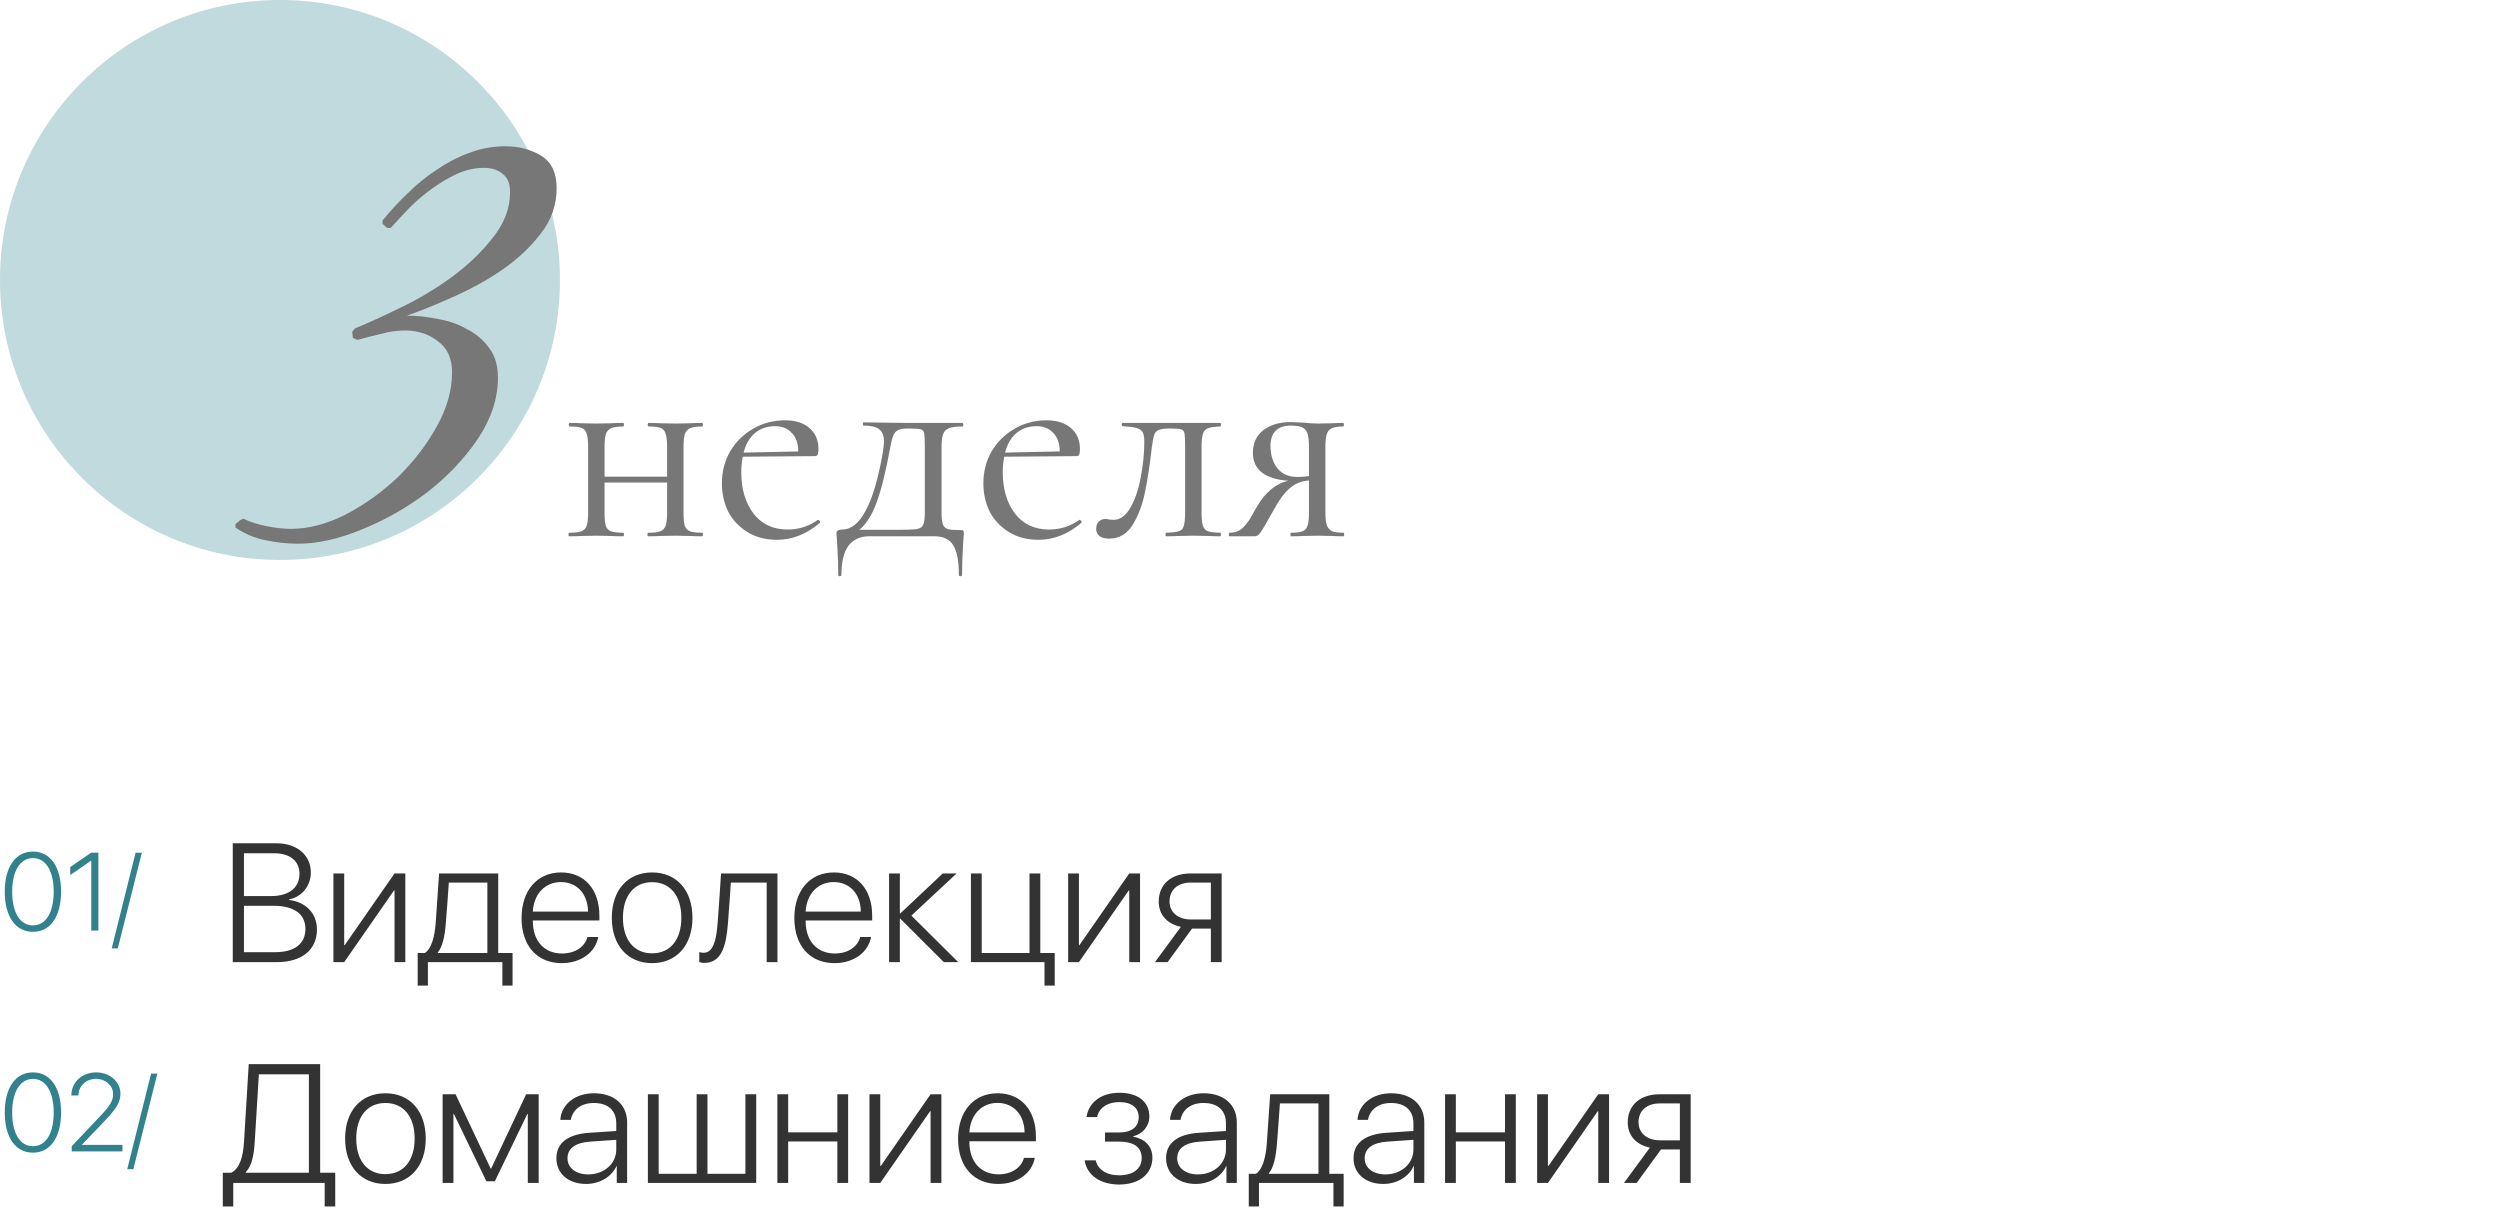
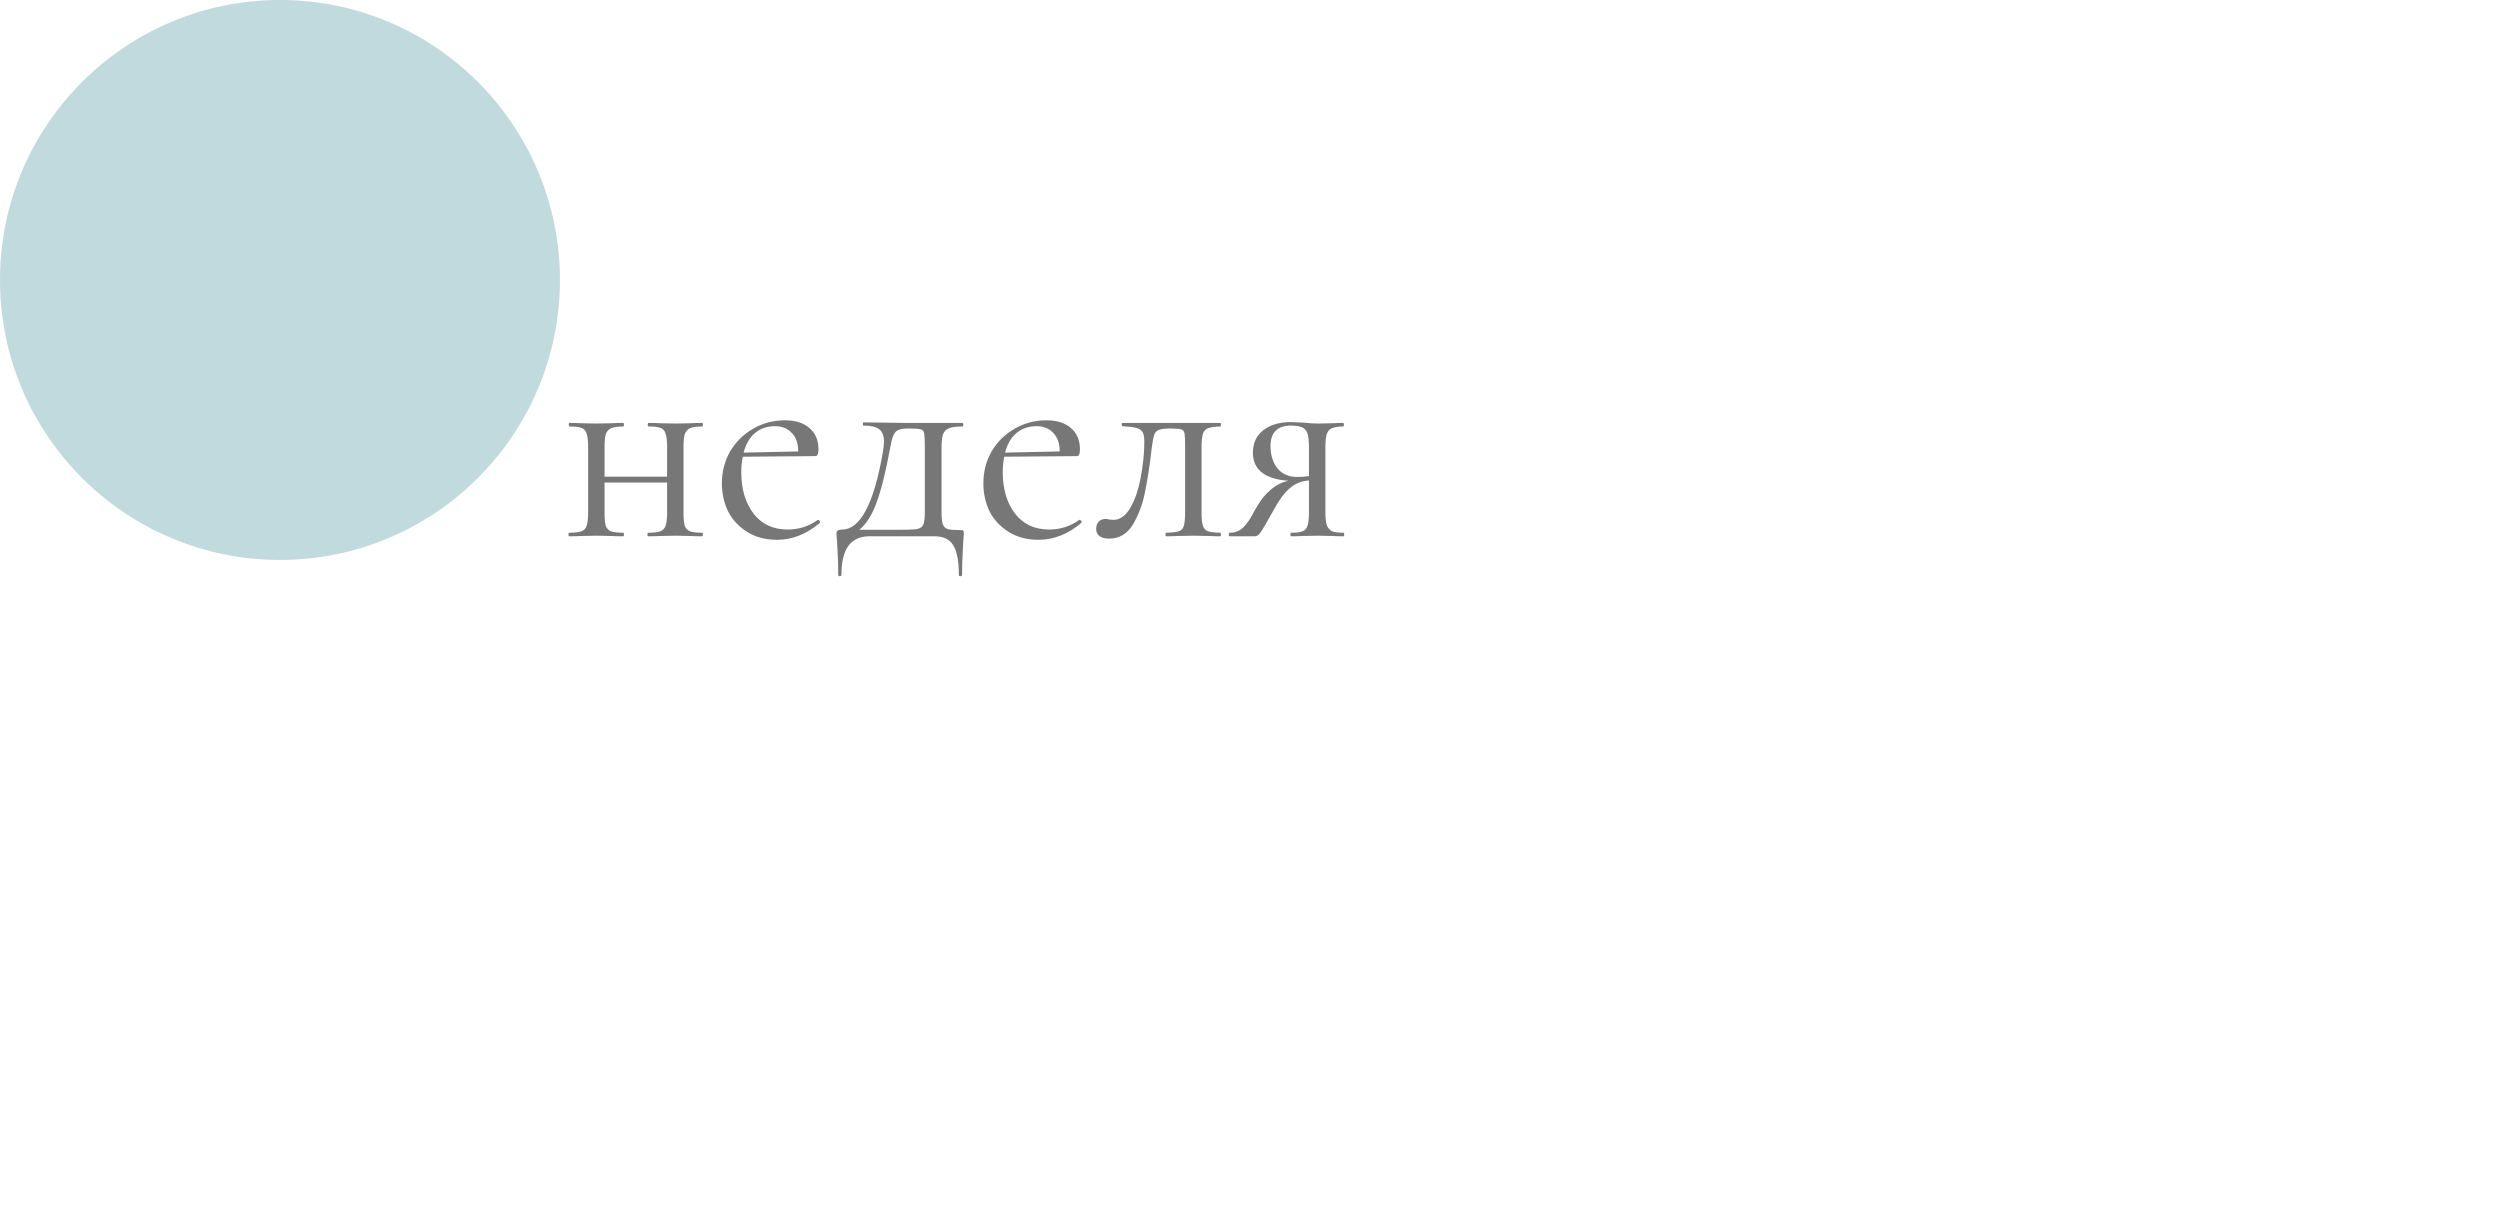
<svg xmlns="http://www.w3.org/2000/svg" width="317" height="156" viewBox="0 0 317 156" fill="none">
  <circle cx="35.5" cy="35.5" r="35.5" fill="#31828D" fill-opacity="0.3" />
  <path d="M89.055 67.553C89.105 67.553 89.129 67.628 89.129 67.777C89.129 67.925 89.105 68 89.055 68C88.41 68 87.901 67.988 87.529 67.963L85.667 67.925L83.657 67.963C83.31 67.988 82.826 68 82.205 68C82.131 68 82.094 67.925 82.094 67.777C82.094 67.628 82.131 67.553 82.205 67.553C82.9 67.553 83.409 67.491 83.732 67.367C84.054 67.243 84.278 67.007 84.402 66.66C84.526 66.288 84.588 65.729 84.588 64.985V61.188H76.659V64.985C76.659 65.729 76.708 66.288 76.807 66.66C76.931 67.007 77.155 67.243 77.478 67.367C77.825 67.491 78.346 67.553 79.041 67.553C79.091 67.553 79.115 67.628 79.115 67.777C79.115 67.925 79.091 68 79.041 68C78.396 68 77.887 67.988 77.515 67.963L75.653 67.925L73.68 67.963C73.333 67.988 72.837 68 72.191 68C72.117 68 72.08 67.925 72.08 67.777C72.08 67.628 72.117 67.553 72.191 67.553C72.886 67.553 73.395 67.491 73.718 67.367C74.065 67.243 74.288 67.007 74.388 66.66C74.512 66.288 74.574 65.729 74.574 64.985V56.646C74.574 55.901 74.512 55.355 74.388 55.008C74.288 54.636 74.077 54.387 73.755 54.263C73.432 54.139 72.923 54.077 72.228 54.077C72.154 54.077 72.117 54.003 72.117 53.854C72.117 53.705 72.154 53.63 72.228 53.63C72.849 53.63 73.333 53.643 73.68 53.668L75.653 53.705L77.552 53.668C77.924 53.643 78.421 53.63 79.041 53.63C79.091 53.63 79.115 53.705 79.115 53.854C79.115 54.003 79.091 54.077 79.041 54.077C78.346 54.077 77.825 54.152 77.478 54.3C77.155 54.449 76.931 54.71 76.807 55.082C76.708 55.43 76.659 55.976 76.659 56.72V60.443H84.588V56.646C84.588 55.901 84.526 55.355 84.402 55.008C84.302 54.636 84.091 54.387 83.769 54.263C83.446 54.139 82.937 54.077 82.243 54.077C82.168 54.077 82.131 54.003 82.131 53.854C82.131 53.705 82.168 53.63 82.243 53.63C82.863 53.63 83.347 53.643 83.694 53.668L85.667 53.705L87.566 53.668C87.938 53.643 88.435 53.63 89.055 53.63C89.105 53.63 89.129 53.705 89.129 53.854C89.129 54.003 89.105 54.077 89.055 54.077C88.36 54.077 87.839 54.152 87.492 54.3C87.169 54.449 86.945 54.71 86.821 55.082C86.722 55.43 86.672 55.976 86.672 56.72V64.985C86.672 65.729 86.722 66.288 86.821 66.66C86.945 67.007 87.169 67.243 87.492 67.367C87.839 67.491 88.36 67.553 89.055 67.553ZM103.746 65.915C103.82 65.915 103.882 65.965 103.932 66.064C104.006 66.139 104.019 66.213 103.969 66.288C102.281 67.727 100.47 68.447 98.534 68.447C97.07 68.447 95.804 68.112 94.737 67.442C93.67 66.772 92.863 65.903 92.317 64.836C91.796 63.744 91.535 62.565 91.535 61.299C91.535 59.81 91.883 58.458 92.578 57.241C93.297 56.025 94.265 55.07 95.481 54.375C96.697 53.655 98.05 53.295 99.539 53.295C100.879 53.295 101.922 53.63 102.666 54.3C103.411 54.946 103.783 55.839 103.783 56.981C103.783 57.279 103.746 57.502 103.671 57.651C103.622 57.775 103.51 57.837 103.336 57.837L94.178 57.911C94.054 58.582 93.992 59.227 93.992 59.847C93.992 62.007 94.513 63.769 95.556 65.133C96.598 66.474 98.038 67.144 99.874 67.144C101.289 67.144 102.567 66.734 103.709 65.915H103.746ZM98.273 54.04C97.256 54.04 96.4 54.338 95.705 54.933C95.035 55.504 94.563 56.323 94.29 57.39L101.214 57.241C101.214 56.224 100.941 55.442 100.395 54.896C99.874 54.325 99.167 54.04 98.273 54.04ZM121.846 67.218C122.019 67.218 122.119 67.243 122.143 67.293C122.193 67.317 122.218 67.442 122.218 67.665C122.218 67.764 122.193 68.087 122.143 68.633C122.143 68.856 122.119 69.34 122.069 70.085C122.019 70.854 121.994 71.785 121.994 72.877C121.994 73.001 121.92 73.063 121.771 73.063C121.647 73.063 121.585 73.001 121.585 72.877C121.585 71.164 121.349 69.923 120.878 69.154C120.431 68.385 119.624 68 118.458 68H110.231C109.089 68 108.208 68.397 107.588 69.191C106.992 70.01 106.694 71.239 106.694 72.877C106.694 73.001 106.62 73.063 106.471 73.063C106.347 73.063 106.285 73.001 106.285 72.877C106.285 71.735 106.26 70.792 106.21 70.047C106.161 69.303 106.136 68.844 106.136 68.67C106.086 68.124 106.061 67.789 106.061 67.665C106.061 67.317 106.297 67.144 106.769 67.144C107.935 67.144 108.94 66.337 109.784 64.724C110.653 63.111 111.372 60.654 111.943 57.353C112.042 56.658 112.092 56.224 112.092 56.05C112.092 55.256 111.881 54.71 111.459 54.412C111.062 54.114 110.405 53.965 109.486 53.965C109.437 53.965 109.412 53.903 109.412 53.779C109.412 53.63 109.437 53.556 109.486 53.556L115.108 53.63H122.069C122.119 53.63 122.143 53.705 122.143 53.854C122.143 54.003 122.119 54.077 122.069 54.077C121.275 54.077 120.692 54.152 120.319 54.3C119.947 54.449 119.699 54.71 119.575 55.082C119.451 55.43 119.389 55.976 119.389 56.72V64.985C119.389 65.704 119.451 66.225 119.575 66.548C119.724 66.846 119.947 67.032 120.245 67.107C120.567 67.181 121.101 67.218 121.846 67.218ZM117.267 56.646C117.267 55.802 117.242 55.244 117.192 54.971C117.143 54.698 117.006 54.524 116.783 54.449C116.559 54.375 116.1 54.338 115.405 54.338H114.959C114.264 54.338 113.78 54.499 113.507 54.822C113.259 55.12 113.06 55.715 112.911 56.609C112.315 59.835 111.72 62.23 111.124 63.793C110.553 65.332 109.834 66.461 108.965 67.181H113.544C114.835 67.181 115.703 67.156 116.15 67.107C116.621 67.032 116.919 66.858 117.043 66.585C117.192 66.288 117.267 65.754 117.267 64.985V56.646ZM136.901 65.915C136.975 65.915 137.037 65.965 137.087 66.064C137.162 66.139 137.174 66.213 137.124 66.288C135.437 67.727 133.625 68.447 131.689 68.447C130.225 68.447 128.959 68.112 127.892 67.442C126.825 66.772 126.018 65.903 125.472 64.836C124.951 63.744 124.691 62.565 124.691 61.299C124.691 59.81 125.038 58.458 125.733 57.241C126.453 56.025 127.421 55.07 128.637 54.375C129.853 53.655 131.205 53.295 132.694 53.295C134.034 53.295 135.077 53.63 135.821 54.3C136.566 54.946 136.938 55.839 136.938 56.981C136.938 57.279 136.901 57.502 136.827 57.651C136.777 57.775 136.665 57.837 136.491 57.837L127.334 57.911C127.21 58.582 127.148 59.227 127.148 59.847C127.148 62.007 127.669 63.769 128.711 65.133C129.753 66.474 131.193 67.144 133.029 67.144C134.444 67.144 135.722 66.734 136.864 65.915H136.901ZM131.429 54.04C130.411 54.04 129.555 54.338 128.86 54.933C128.19 55.504 127.718 56.323 127.445 57.39L134.37 57.241C134.37 56.224 134.097 55.442 133.551 54.896C133.029 54.325 132.322 54.04 131.429 54.04ZM140.631 68.298C140.085 68.298 139.676 68.186 139.403 67.963C139.13 67.739 138.993 67.442 138.993 67.069C138.993 66.672 139.105 66.362 139.328 66.139C139.552 65.915 139.825 65.804 140.147 65.804C140.321 65.804 140.495 65.828 140.668 65.878C140.842 65.903 141.016 65.915 141.19 65.915C142.033 65.915 142.753 65.394 143.349 64.352C143.944 63.309 144.379 62.019 144.652 60.48C144.95 58.941 145.098 57.44 145.098 55.976C145.098 55.43 145.024 55.033 144.875 54.784C144.726 54.536 144.466 54.362 144.093 54.263C143.746 54.164 143.163 54.09 142.344 54.04C142.269 54.04 142.232 53.978 142.232 53.854C142.232 53.705 142.269 53.63 142.344 53.63H148.337H154.74C154.79 53.63 154.815 53.705 154.815 53.854C154.815 54.003 154.79 54.077 154.74 54.077C154.02 54.102 153.499 54.176 153.177 54.3C152.879 54.4 152.668 54.623 152.544 54.971C152.42 55.318 152.358 55.901 152.358 56.72V64.985C152.358 65.779 152.42 66.35 152.544 66.697C152.668 67.044 152.879 67.268 153.177 67.367C153.474 67.466 153.996 67.528 154.74 67.553C154.79 67.553 154.815 67.628 154.815 67.777C154.815 67.925 154.79 68 154.74 68C154.095 68 153.599 67.988 153.251 67.963L151.39 67.925L149.38 67.963C149.007 67.988 148.511 68 147.89 68C147.816 68 147.779 67.925 147.779 67.777C147.779 67.628 147.816 67.553 147.89 67.553C148.635 67.528 149.156 67.466 149.454 67.367C149.777 67.268 149.988 67.057 150.087 66.734C150.211 66.387 150.273 65.804 150.273 64.985V56.646C150.273 55.802 150.248 55.244 150.199 54.971C150.149 54.698 150.012 54.524 149.789 54.449C149.566 54.375 149.131 54.338 148.486 54.338H148.263C147.642 54.338 147.196 54.4 146.923 54.524C146.65 54.623 146.463 54.822 146.364 55.12C146.265 55.392 146.166 55.889 146.066 56.609C145.793 58.991 145.496 60.939 145.173 62.453C144.875 63.967 144.366 65.32 143.647 66.511C142.927 67.702 141.922 68.298 140.631 68.298ZM170.369 67.553C170.418 67.553 170.443 67.628 170.443 67.777C170.443 67.925 170.418 68 170.369 68C169.798 68 169.351 67.988 169.029 67.963L167.13 67.925L165.157 67.963C164.81 67.988 164.326 68 163.705 68C163.656 68 163.631 67.925 163.631 67.777C163.631 67.628 163.656 67.553 163.705 67.553C164.375 67.553 164.859 67.491 165.157 67.367C165.48 67.243 165.691 67.007 165.79 66.66C165.914 66.312 165.976 65.754 165.976 64.985V60.927C165.058 60.977 164.251 61.299 163.556 61.895C162.861 62.466 162.117 63.495 161.323 64.985C160.578 66.325 160.082 67.169 159.834 67.516C159.61 67.839 159.374 68 159.126 68H155.888C155.838 68 155.813 67.925 155.813 67.777C155.813 67.628 155.838 67.553 155.888 67.553C156.632 67.553 157.228 67.317 157.674 66.846C158.146 66.35 158.518 65.828 158.791 65.282C159.089 64.736 159.288 64.389 159.387 64.24C159.858 63.396 160.429 62.689 161.099 62.118C161.794 61.523 162.551 61.138 163.37 60.964C160.367 60.741 158.866 59.55 158.866 57.39C158.866 56.199 159.3 55.256 160.169 54.561C161.062 53.866 162.241 53.519 163.705 53.519C163.978 53.519 164.512 53.544 165.306 53.593C165.976 53.668 166.584 53.705 167.13 53.705L168.991 53.668C169.314 53.643 169.761 53.63 170.332 53.63C170.381 53.63 170.406 53.705 170.406 53.854C170.406 54.003 170.381 54.077 170.332 54.077C169.686 54.077 169.202 54.152 168.88 54.3C168.582 54.425 168.371 54.66 168.247 55.008C168.123 55.355 168.061 55.901 168.061 56.646V64.985C168.061 65.704 168.123 66.25 168.247 66.623C168.396 66.97 168.619 67.218 168.917 67.367C169.24 67.491 169.724 67.553 170.369 67.553ZM161.099 56.534C161.099 57.701 161.397 58.656 161.993 59.401C162.588 60.12 163.432 60.48 164.524 60.48C164.996 60.48 165.48 60.443 165.976 60.368V56.72C165.976 55.926 165.914 55.343 165.79 54.971C165.666 54.598 165.442 54.338 165.12 54.189C164.797 54.04 164.313 53.965 163.668 53.965C162.824 53.965 162.179 54.189 161.732 54.636C161.31 55.082 161.099 55.715 161.099 56.534Z" fill="#777777" />
-   <path d="M70.582 23.852C70.582 26.019 69.897 27.958 68.528 29.67C67.216 31.381 65.562 32.921 63.566 34.29C61.627 35.602 59.545 36.742 57.32 37.712C55.153 38.682 53.242 39.452 51.588 40.022C52.842 40.022 54.154 40.165 55.523 40.45C56.892 40.678 58.119 41.106 59.202 41.733C60.343 42.304 61.284 43.102 62.026 44.129C62.767 45.099 63.138 46.354 63.138 47.894C63.138 50.517 62.282 53.113 60.571 55.679C58.86 58.189 56.721 60.442 54.154 62.439C51.588 64.378 48.821 65.947 45.855 67.144C42.946 68.342 40.265 68.941 37.813 68.941C36.501 68.941 35.132 68.799 33.706 68.513C32.28 68.228 30.996 67.686 29.856 66.888V66.46L30.454 65.947L30.882 65.775C31.681 66.175 32.651 66.489 33.791 66.717C34.932 66.945 35.959 67.059 36.871 67.059C39.096 67.059 41.406 66.46 43.802 65.262C46.197 64.007 48.393 62.439 50.39 60.556C52.386 58.617 54.04 56.478 55.352 54.139C56.664 51.801 57.32 49.491 57.32 47.209C57.32 45.441 56.721 44.129 55.523 43.273C54.383 42.361 52.985 41.904 51.331 41.904C50.361 41.904 49.363 42.047 48.336 42.332C47.31 42.56 46.311 42.817 45.342 43.102L44.743 42.846L44.657 42.076L44.999 41.648C46.54 41.02 48.422 40.165 50.646 39.081C52.928 37.997 55.096 36.714 57.149 35.231C59.259 33.691 61.028 32.008 62.454 30.183C63.937 28.358 64.678 26.418 64.678 24.365C64.678 23.281 64.364 22.511 63.737 22.055C63.167 21.541 62.368 21.285 61.341 21.285C60.2 21.285 59.06 21.541 57.919 22.055C56.835 22.568 55.78 23.196 54.753 23.937C53.727 24.679 52.757 25.506 51.844 26.418C50.989 27.331 50.219 28.158 49.534 28.899H49.106L48.508 28.386V27.958C49.477 26.761 50.532 25.62 51.673 24.536C52.814 23.395 54.04 22.397 55.352 21.541C56.664 20.629 58.033 19.916 59.459 19.402C60.942 18.832 62.482 18.547 64.079 18.547C65.79 18.547 67.302 18.946 68.614 19.745C69.926 20.543 70.582 21.912 70.582 23.852Z" fill="#777777" />
-   <path d="M35.092 122H29.514V106.929H35.06C37.651 106.929 39.416 108.423 39.416 110.647C39.416 112.318 38.256 113.749 36.658 114.042V114.115C38.737 114.365 40.188 115.775 40.188 117.864C40.188 120.433 38.277 122 35.092 122ZM30.935 108.193V113.624H34.34C36.627 113.624 37.974 112.579 37.974 110.804C37.974 109.164 36.763 108.193 34.757 108.193H30.935ZM30.935 120.736H34.904C37.358 120.736 38.726 119.66 38.726 117.791C38.726 115.911 37.306 114.856 34.705 114.856H30.935V120.736ZM43.645 122H42.277V110.752H43.645V119.848H43.708L50.027 110.752H51.395V122H50.027V112.903H49.964L43.645 122ZM61.797 120.841V111.911H56.91C56.878 112.496 56.586 116.538 56.523 117.164C56.398 118.679 56.126 120.026 55.51 120.778V120.841H61.797ZM54.257 124.977H52.962V120.841H53.87C54.716 120.287 55.103 118.783 55.239 117.112C55.291 116.465 55.646 111.368 55.677 110.752H63.176V120.841H64.993V124.977H63.698V122H54.257V124.977ZM71.124 111.848C69.108 111.848 67.688 113.352 67.563 115.587H74.56C74.539 113.352 73.161 111.848 71.124 111.848ZM74.487 118.815H75.855C75.521 120.736 73.672 122.125 71.229 122.125C68.116 122.125 66.132 119.942 66.132 116.402C66.132 112.914 68.116 110.626 71.145 110.626C74.101 110.626 76.002 112.767 76.002 116.109V116.715H67.563V116.788C67.563 119.337 69.025 120.903 71.26 120.903C72.952 120.903 74.153 120.047 74.487 118.815ZM82.686 122.125C79.594 122.125 77.579 119.88 77.579 116.371C77.579 112.861 79.594 110.626 82.686 110.626C85.777 110.626 87.804 112.861 87.804 116.371C87.804 119.88 85.777 122.125 82.686 122.125ZM82.686 120.882C84.973 120.882 86.394 119.18 86.394 116.371C86.394 113.561 84.973 111.859 82.686 111.859C80.409 111.859 78.989 113.572 78.989 116.371C78.989 119.18 80.409 120.882 82.686 120.882ZM92.295 117.164C92.065 120.068 91.449 122.094 89.297 122.094C88.973 122.094 88.754 122.021 88.67 121.99V120.726C88.733 120.747 88.952 120.809 89.234 120.809C90.404 120.809 90.822 119.305 90.989 117.112C91.052 116.465 91.396 111.368 91.428 110.752H98.582V122H97.214V111.911H92.671C92.639 112.496 92.357 116.538 92.295 117.164ZM105.715 111.848C103.7 111.848 102.279 113.352 102.154 115.587H109.152C109.131 113.352 107.752 111.848 105.715 111.848ZM109.078 118.815H110.447C110.112 120.736 108.264 122.125 105.82 122.125C102.707 122.125 100.723 119.942 100.723 116.402C100.723 112.914 102.707 110.626 105.736 110.626C108.692 110.626 110.593 112.767 110.593 116.109V116.715H102.154V116.788C102.154 119.337 103.616 120.903 105.851 120.903C107.543 120.903 108.744 120.047 109.078 118.815ZM115.564 116.099L121.507 122H119.679L114.165 116.496H114.102V122H112.734V110.752H114.102V115.817H114.165L119.544 110.752H121.298L115.564 116.099ZM133.737 124.977H132.442V122H123.115V110.752H124.484V120.841H130.541V110.752H131.909V120.841H133.737V124.977ZM136.808 122H135.44V110.752H136.808V119.848H136.87L143.189 110.752H144.557V122H143.189V112.903H143.127L136.808 122ZM151.002 116.59H153.539V111.911H151.002C149.351 111.911 148.296 112.82 148.296 114.303C148.296 115.66 149.362 116.59 151.002 116.59ZM153.539 122V117.749H151.148L148.056 122H146.448L149.738 117.519C147.994 117.164 146.928 115.984 146.928 114.334C146.928 112.109 148.516 110.752 151.002 110.752H154.908V122H153.539ZM32.303 144.747C32.188 146.491 31.958 147.775 31.165 148.632V148.705H39.165V136.224H32.825L32.303 144.747ZM29.577 150V152.977H28.251V148.705H29.316C30.402 148.141 30.83 146.71 30.945 144.694L31.541 134.929H40.596V148.705H42.507V152.977H41.17V150H29.577ZM48.867 150.125C45.776 150.125 43.76 147.88 43.76 144.371C43.76 140.861 45.776 138.626 48.867 138.626C51.959 138.626 53.985 140.861 53.985 144.371C53.985 147.88 51.959 150.125 48.867 150.125ZM48.867 148.882C51.155 148.882 52.575 147.18 52.575 144.371C52.575 141.561 51.155 139.859 48.867 139.859C46.591 139.859 45.17 141.572 45.17 144.371C45.17 147.18 46.591 148.882 48.867 148.882ZM57.495 150H56.126V138.752H57.766L62.215 148.172H62.278L66.717 138.752H68.304V150H66.926V141.258H66.863L62.748 149.781H61.672L57.557 141.258H57.495V150ZM74.592 148.914C76.607 148.914 78.143 147.546 78.143 145.77V144.527L74.853 144.757C72.962 144.882 71.96 145.613 71.96 146.877C71.96 148.089 73.025 148.914 74.592 148.914ZM74.32 150.125C72.075 150.125 70.55 148.809 70.55 146.867C70.55 144.945 71.991 143.827 74.686 143.639L78.143 143.41V142.449C78.143 140.809 77.109 139.859 75.291 139.859C73.725 139.859 72.628 140.663 72.377 142H71.051C71.166 140.026 72.942 138.626 75.302 138.626C77.882 138.626 79.521 140.068 79.521 142.334V150H78.205V147.848H78.174C77.568 149.217 76.043 150.125 74.32 150.125ZM82.153 150V138.752H83.521V148.841H88.336V138.752H89.704V148.841H94.519V138.752H95.887V150H82.153ZM106.175 150V144.736H99.94V150H98.572V138.752H99.94V143.577H106.175V138.752H107.543V150H106.175ZM111.616 150H110.248V138.752H111.616V147.848H111.679L117.998 138.752H119.366V150H117.998V140.903H117.935L111.616 150ZM126.479 139.848C124.463 139.848 123.042 141.352 122.917 143.587H129.915C129.894 141.352 128.515 139.848 126.479 139.848ZM129.842 146.815H131.21C130.876 148.736 129.027 150.125 126.583 150.125C123.471 150.125 121.486 147.942 121.486 144.402C121.486 140.914 123.471 138.626 126.499 138.626C129.455 138.626 131.356 140.767 131.356 144.109V144.715H122.917V144.788C122.917 147.337 124.379 148.903 126.614 148.903C128.306 148.903 129.507 148.047 129.842 146.815ZM141.915 150.198C139.471 150.198 137.79 148.966 137.539 147.128H138.938C139.189 148.256 140.244 149.029 141.915 149.029C143.701 149.029 144.766 148.172 144.766 146.856C144.766 145.415 143.722 144.757 141.863 144.757H140.119V143.598H141.863C143.492 143.598 144.39 142.898 144.39 141.645C144.39 140.527 143.544 139.744 141.946 139.744C140.359 139.744 139.335 140.527 139.116 141.645H137.769C138.04 139.827 139.555 138.564 141.946 138.564C144.369 138.564 145.738 139.775 145.738 141.561C145.738 142.793 144.902 143.807 143.691 144.068V144.13C145.163 144.402 146.124 145.331 146.124 146.783C146.124 148.872 144.432 150.198 141.915 150.198ZM151.9 148.914C153.915 148.914 155.451 147.546 155.451 145.77V144.527L152.161 144.757C150.27 144.882 149.268 145.613 149.268 146.877C149.268 148.089 150.333 148.914 151.9 148.914ZM151.628 150.125C149.383 150.125 147.858 148.809 147.858 146.867C147.858 144.945 149.299 143.827 151.994 143.639L155.451 143.41V142.449C155.451 140.809 154.417 139.859 152.599 139.859C151.033 139.859 149.936 140.663 149.686 142H148.359C148.474 140.026 150.25 138.626 152.61 138.626C155.19 138.626 156.829 140.068 156.829 142.334V150H155.513V147.848H155.482C154.876 149.217 153.351 150.125 151.628 150.125ZM167.18 148.841V139.911H162.292C162.26 140.496 161.968 144.538 161.905 145.164C161.78 146.679 161.508 148.026 160.892 148.778V148.841H167.18ZM159.639 152.977H158.344V148.841H159.252C160.098 148.287 160.485 146.783 160.621 145.112C160.673 144.465 161.028 139.368 161.059 138.752H168.558V148.841H170.376V152.977H169.08V150H159.639V152.977ZM175.671 148.914C177.686 148.914 179.222 147.546 179.222 145.77V144.527L175.932 144.757C174.041 144.882 173.039 145.613 173.039 146.877C173.039 148.089 174.104 148.914 175.671 148.914ZM175.399 150.125C173.154 150.125 171.629 148.809 171.629 146.867C171.629 144.945 173.07 143.827 175.765 143.639L179.222 143.41V142.449C179.222 140.809 178.188 139.859 176.371 139.859C174.804 139.859 173.707 140.663 173.457 142H172.13C172.245 140.026 174.021 138.626 176.381 138.626C178.961 138.626 180.6 140.068 180.6 142.334V150H179.284V147.848H179.253C178.647 149.217 177.122 150.125 175.399 150.125ZM190.836 150V144.736H184.601V150H183.232V138.752H184.601V143.577H190.836V138.752H192.204V150H190.836ZM196.277 150H194.909V138.752H196.277V147.848H196.34L202.659 138.752H204.027V150H202.659V140.903H202.596L196.277 150ZM210.471 144.59H213.009V139.911H210.471C208.821 139.911 207.766 140.82 207.766 142.303C207.766 143.66 208.831 144.59 210.471 144.59ZM213.009 150V145.749H210.617L207.526 150H205.917L209.207 145.519C207.463 145.164 206.398 143.984 206.398 142.334C206.398 140.109 207.985 138.752 210.471 138.752H214.377V150H213.009Z" fill="#333333" />
-   <path d="M4.177 118.157C1.935 118.157 0.602 116.182 0.602 113.064C0.602 109.968 1.948 107.979 4.177 107.979C6.412 107.979 7.745 109.961 7.745 113.058C7.745 116.175 6.419 118.157 4.177 118.157ZM4.177 117.337C5.845 117.337 6.809 115.676 6.809 113.064C6.809 110.474 5.831 108.806 4.177 108.806C2.529 108.806 1.545 110.487 1.545 113.058C1.545 115.676 2.509 117.337 4.177 117.337ZM11.573 118V109.127H11.546C11.389 109.223 9.68 110.46 8.9 110.945V109.947C9.194 109.763 11.286 108.286 11.56 108.122H12.476V118H11.573ZM14.937 120.256H14.164L17.192 108.129H17.985L14.937 120.256Z" fill="#31828D" />
-   <path d="M4.177 146.157C1.935 146.157 0.602 144.182 0.602 141.064C0.602 137.968 1.948 135.979 4.177 135.979C6.412 135.979 7.745 137.961 7.745 141.058C7.745 144.175 6.419 146.157 4.177 146.157ZM4.177 145.337C5.845 145.337 6.809 143.676 6.809 141.064C6.809 138.474 5.831 136.806 4.177 136.806C2.529 136.806 1.545 138.487 1.545 141.058C1.545 143.676 2.509 145.337 4.177 145.337ZM9.044 138.897C9.058 137.216 10.398 135.979 12.202 135.979C13.925 135.979 15.271 137.161 15.271 138.672C15.271 139.752 14.786 140.565 13.146 142.268L10.398 145.139V145.166H15.524V146H9.092V145.344L12.578 141.659C13.986 140.176 14.342 139.588 14.342 138.727C14.342 137.646 13.385 136.799 12.175 136.799C10.91 136.799 9.96 137.694 9.946 138.897V138.904H9.044V138.897ZM16.905 148.256H16.133L19.161 136.129H19.954L16.905 148.256Z" fill="#31828D" />
</svg>